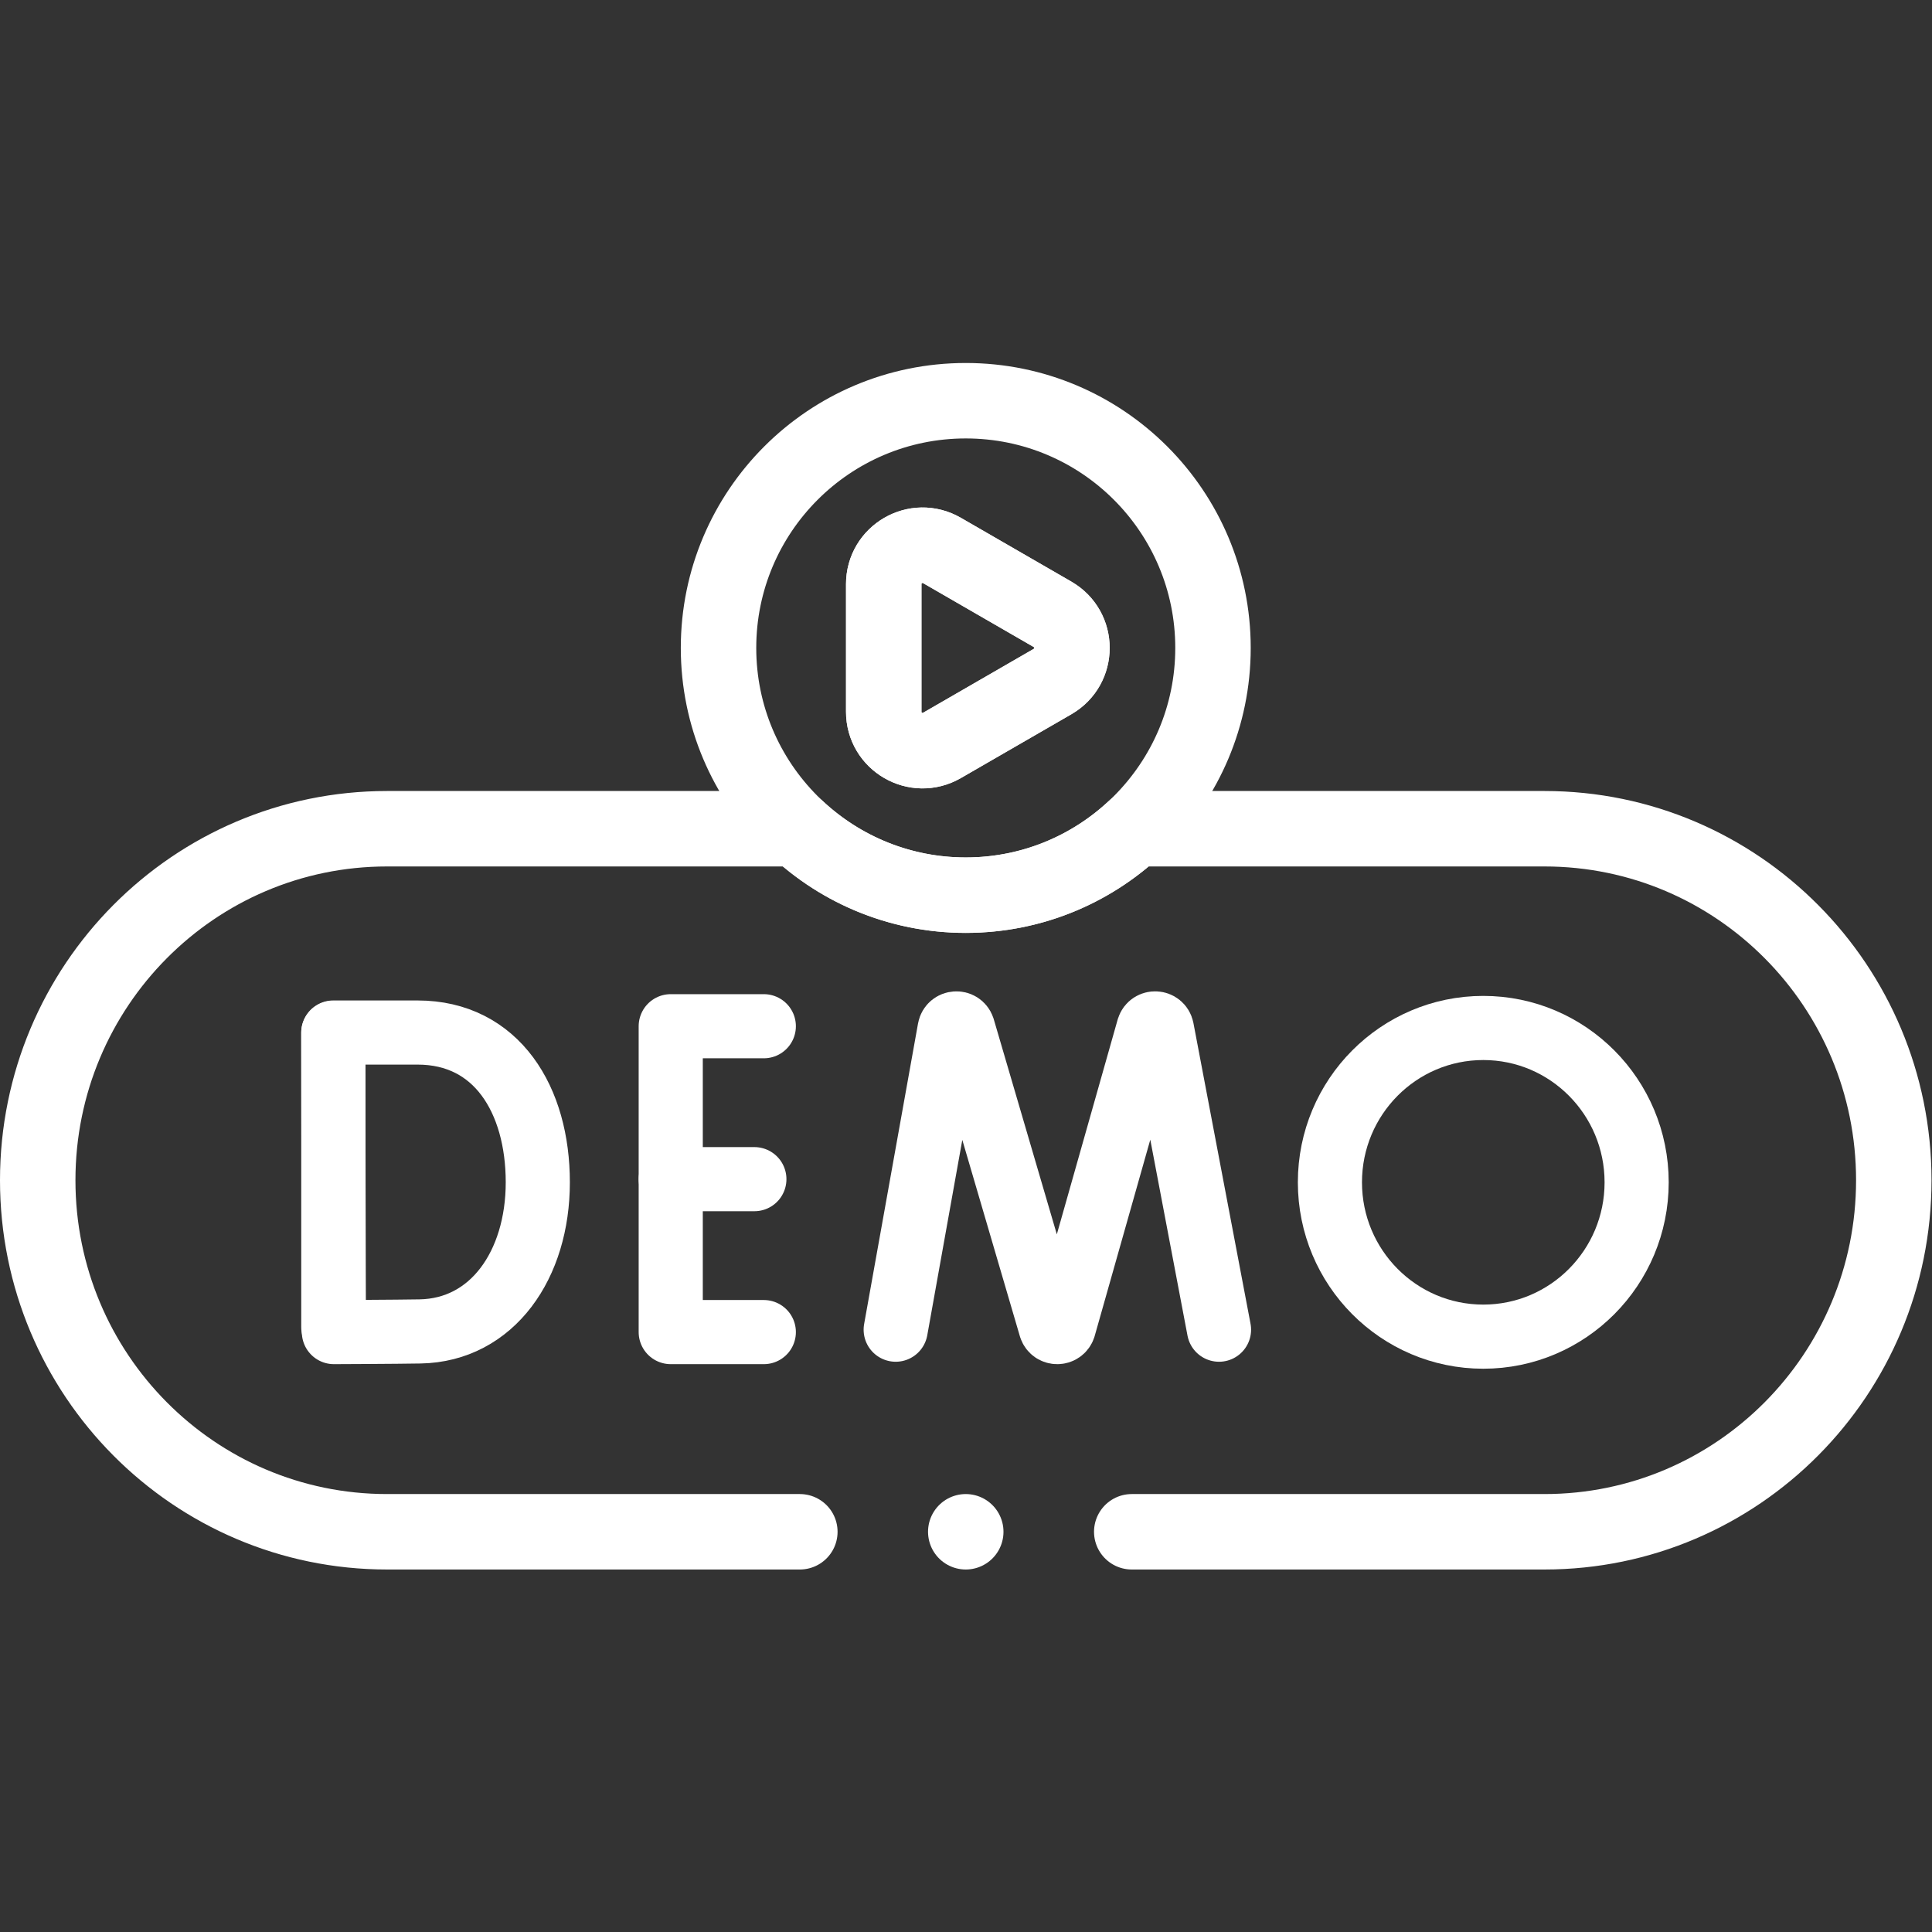
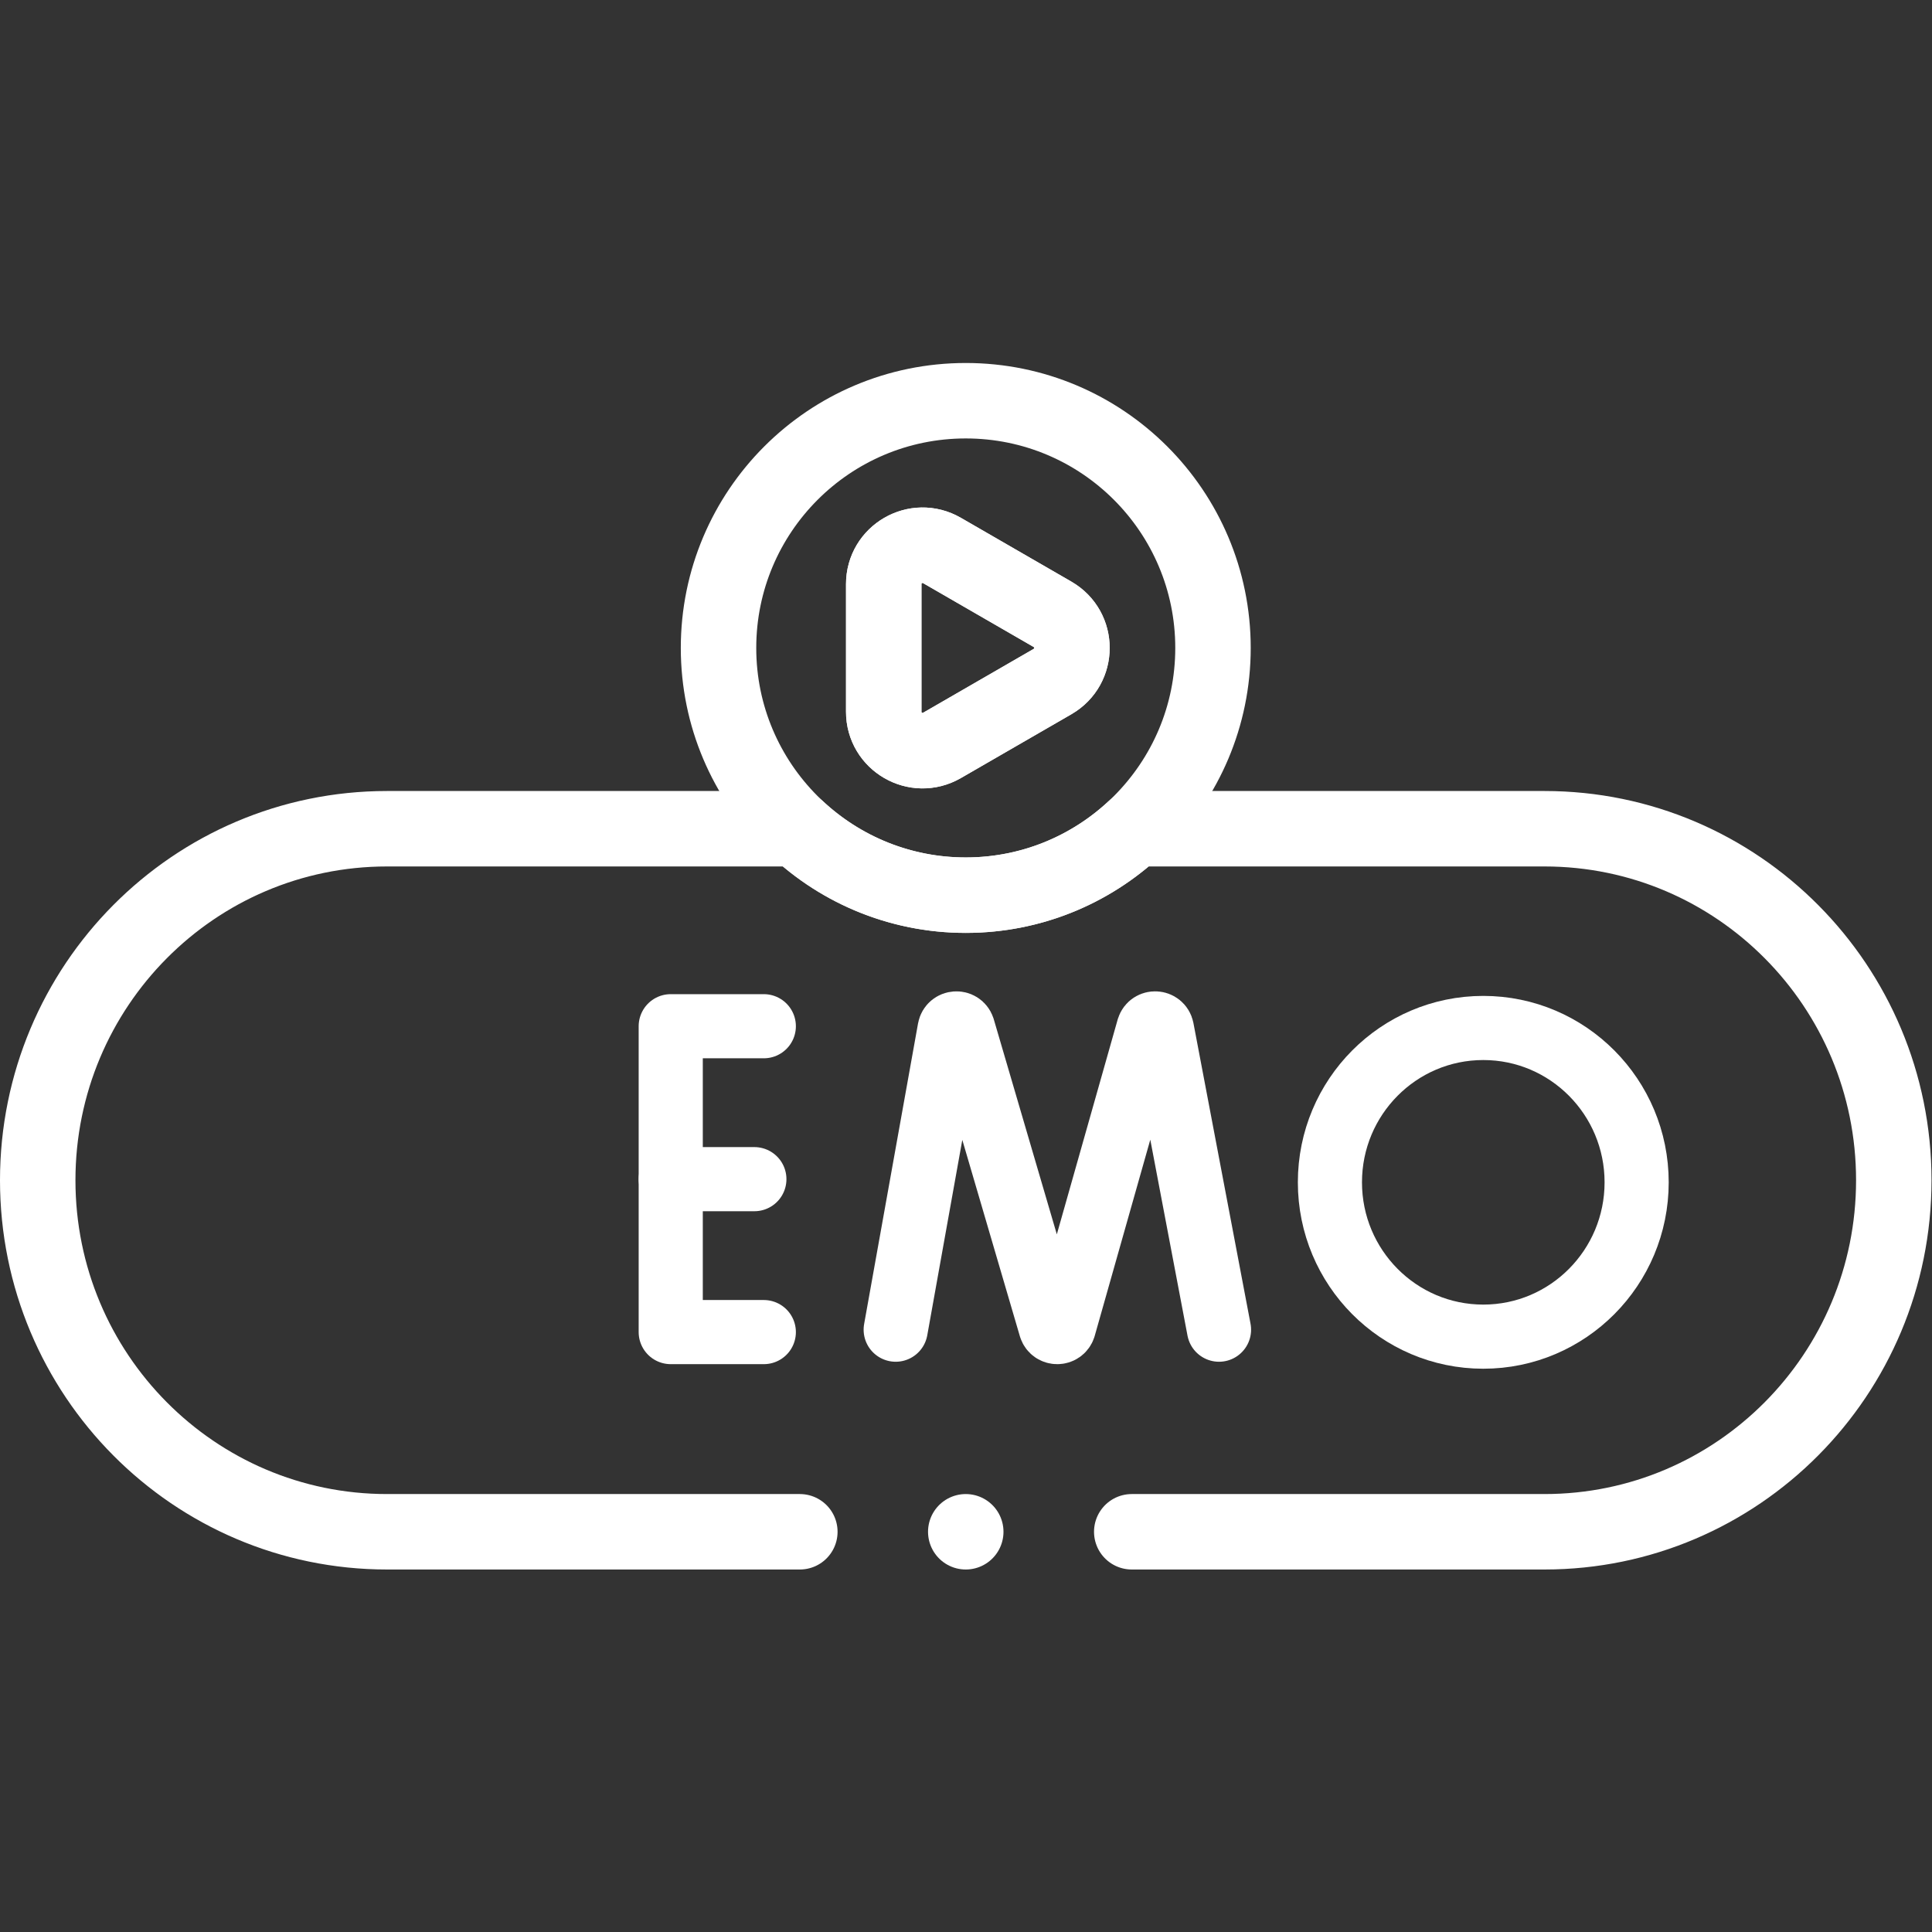
<svg xmlns="http://www.w3.org/2000/svg" version="1.1" width="512" height="512" x="0" y="0" viewBox="0 0 682.667 682.667" style="enable-background:new 0 0 512 512" xml:space="preserve" class="">
  <rect x="0" y="0" width="682.667" height="682.667" fill="#333333" stroke="none" />
  <g>
    <defs>
      <clipPath id="a" clipPathUnits="userSpaceOnUse">
        <path d="M0 512h512V0H0Z" fill="#ffffff" opacity="1" data-original="#000000" />
      </clipPath>
    </defs>
    <g clip-path="url(#a)" transform="matrix(1.333 0 0 -1.333 0 682.667)">
      <path d="M0 0h-109.43C-135 0-158.15 10.43-174.9 27.29c-16.76 16.86-27.12 40.16-27.12 65.89 0 51.461 41.45 93.18 92.59 93.18H-.71c11.71-10.92 27.42-17.61 44.69-17.61 17.27 0 32.98 6.69 44.69 17.61h108.72c25.57 0 48.72-10.43 65.47-27.29 16.76-16.86 27.12-40.16 27.12-65.89C289.98 41.721 248.53 0 197.39 0H87.98" style="stroke-width:20;stroke-linecap:round;stroke-linejoin:round;stroke-miterlimit:10;stroke-dasharray:none;stroke-opacity:1" transform="translate(212.02 106.09)" fill="none" stroke="#ffffff" stroke-width="20" stroke-linecap="round" stroke-linejoin="round" stroke-miterlimit="10" stroke-dasharray="none" stroke-opacity="" data-original="#000000" opacity="1" />
      <path d="m0 0 14.291 79.683c.356 1.866 2.942 2.041 3.544.239L41.082.621c.564-1.689 2.941-1.677 3.488.018l22.453 79.27c.583 1.807 3.17 1.659 3.547-.202L85.706 0" style="stroke-width:17;stroke-linecap:round;stroke-linejoin:round;stroke-miterlimit:10;stroke-dasharray:none;stroke-opacity:1" transform="translate(237.427 159.66)" fill="none" stroke="#ffffff" stroke-width="17" stroke-linecap="round" stroke-linejoin="round" stroke-miterlimit="10" stroke-dasharray="none" stroke-opacity="" data-original="#000000" opacity="1" />
      <path d="M0 0h-24.674v-81.078H0" style="stroke-width:17;stroke-linecap:round;stroke-linejoin:round;stroke-miterlimit:10;stroke-dasharray:none;stroke-opacity:1" transform="translate(202.47 240.1)" fill="none" stroke="#ffffff" stroke-width="17" stroke-linecap="round" stroke-linejoin="round" stroke-miterlimit="10" stroke-dasharray="none" stroke-opacity="" data-original="#000000" opacity="1" />
      <path d="M0 0h-22.171" style="stroke-width:17;stroke-linecap:round;stroke-linejoin:round;stroke-miterlimit:10;stroke-dasharray:none;stroke-opacity:1" transform="translate(199.967 199.56)" fill="none" stroke="#ffffff" stroke-width="17" stroke-linecap="round" stroke-linejoin="round" stroke-miterlimit="10" stroke-dasharray="none" stroke-opacity="" data-original="#000000" opacity="1" />
-       <path d="M0 0v-78.032" style="stroke-width:17;stroke-linecap:round;stroke-linejoin:round;stroke-miterlimit:10;stroke-dasharray:none;stroke-opacity:1" transform="translate(88.35 238.344)" fill="none" stroke="#ffffff" stroke-width="17" stroke-linecap="round" stroke-linejoin="round" stroke-miterlimit="10" stroke-dasharray="none" stroke-opacity="" data-original="#000000" opacity="1" />
-       <path d="M0 0c0-21.879-12.065-39.191-31.208-39.527-6.372-.113-22.84-.175-22.84-.175s-.103 28.762-.103 39.79c0 9.058-.057 39.615-.057 39.615h22.346C-10.866 39.703 0 21.879 0 0Z" style="stroke-width:17;stroke-linecap:round;stroke-linejoin:round;stroke-miterlimit:10;stroke-dasharray:none;stroke-opacity:1" transform="translate(142.558 198.724)" fill="none" stroke="#ffffff" stroke-width="17" stroke-linecap="round" stroke-linejoin="round" stroke-miterlimit="10" stroke-dasharray="none" stroke-opacity="" data-original="#000000" opacity="1" />
      <path d="M0 0c0-22.596-18.201-40.913-40.652-40.913-22.452 0-40.653 18.317-40.653 40.913 0 22.596 18.201 40.913 40.653 40.913C-18.201 40.913 0 22.596 0 0Z" style="stroke-width:17;stroke-linecap:round;stroke-linejoin:round;stroke-miterlimit:10;stroke-dasharray:none;stroke-opacity:1" transform="translate(433.836 198.724)" fill="none" stroke="#ffffff" stroke-width="17" stroke-linecap="round" stroke-linejoin="round" stroke-miterlimit="10" stroke-dasharray="none" stroke-opacity="" data-original="#000000" opacity="1" />
      <path d="M0 0v0c-36.194 0-65.536 29.341-65.536 65.536 0 36.194 29.342 65.535 65.536 65.535s65.536-29.341 65.536-65.535C65.536 29.341 36.194 0 0 0Z" style="stroke-width:20;stroke-linecap:round;stroke-linejoin:round;stroke-miterlimit:10;stroke-dasharray:none;stroke-opacity:1" transform="translate(256 274.838)" fill="none" stroke="#ffffff" stroke-width="20" stroke-linecap="round" stroke-linejoin="round" stroke-miterlimit="10" stroke-dasharray="none" stroke-opacity="" data-original="#000000" opacity="1" />
      <path d="m0 0-29.309 16.921c-6.862 3.962-15.44-.99-15.44-8.914v-33.843c0-7.924 8.578-12.876 15.44-8.914L0-17.828C6.862-13.866 6.862-3.962 0 0Z" style="stroke-width:20;stroke-linecap:round;stroke-linejoin:round;stroke-miterlimit:10;stroke-dasharray:none;stroke-opacity:1" transform="translate(279.005 349.288)" fill="none" stroke="#ffffff" stroke-width="20" stroke-linecap="round" stroke-linejoin="round" stroke-miterlimit="10" stroke-dasharray="none" stroke-opacity="" data-original="#000000" opacity="1" />
      <path d="m0 0-29.3-16.93c-6.87-3.961-15.44.99-15.44 8.92v33.84c0 7.93 8.57 12.88 15.44 8.92L0 17.82C6.87 13.859 6.87 3.96 0 0Z" style="stroke-width:20;stroke-linecap:round;stroke-linejoin:round;stroke-miterlimit:10;stroke-dasharray:none;stroke-opacity:1" transform="translate(279 331.464)" fill="none" stroke="#ffffff" stroke-width="20" stroke-linecap="round" stroke-linejoin="round" stroke-miterlimit="10" stroke-dasharray="none" stroke-opacity="" data-original="#000000" opacity="1" />
      <path d="M0 0v0" style="stroke-width:20;stroke-linecap:round;stroke-linejoin:round;stroke-miterlimit:10;stroke-dasharray:none;stroke-opacity:1" transform="translate(256 106.09)" fill="none" stroke="#ffffff" stroke-width="20" stroke-linecap="round" stroke-linejoin="round" stroke-miterlimit="10" stroke-dasharray="none" stroke-opacity="" data-original="#000000" opacity="1" />
    </g>
  </g>
</svg>